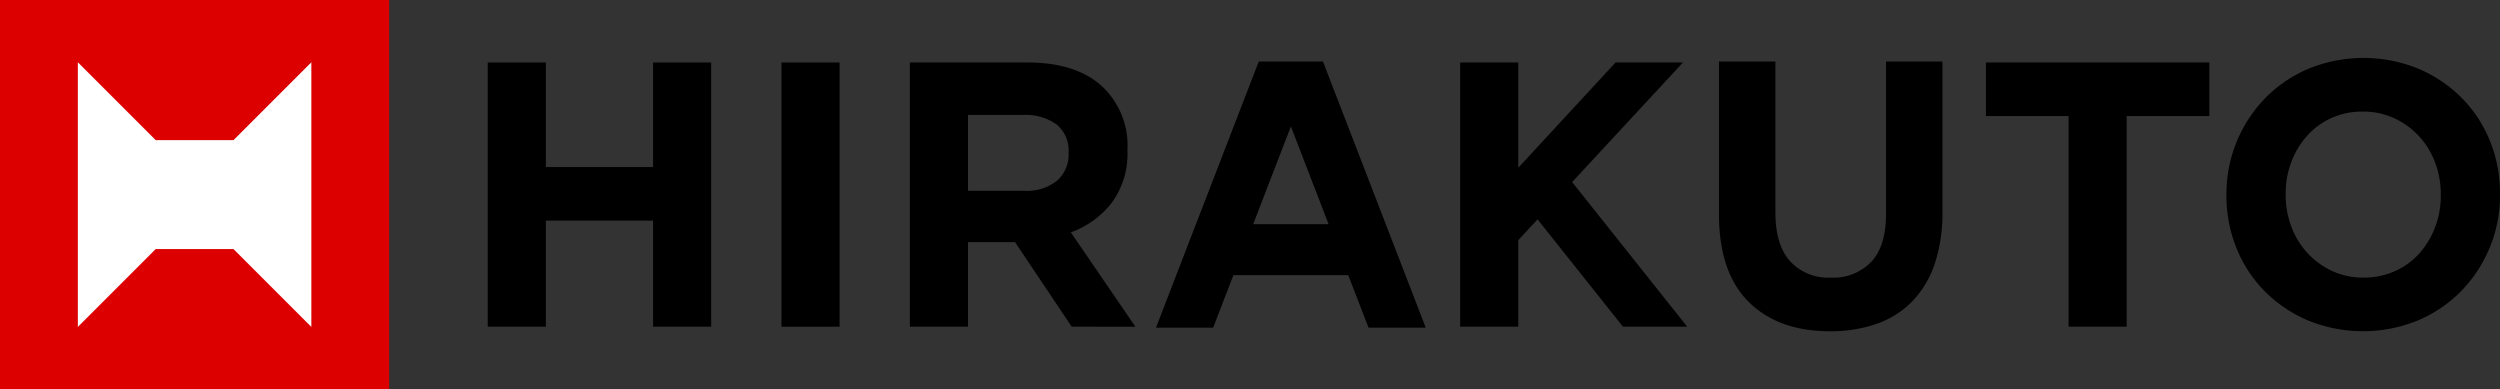
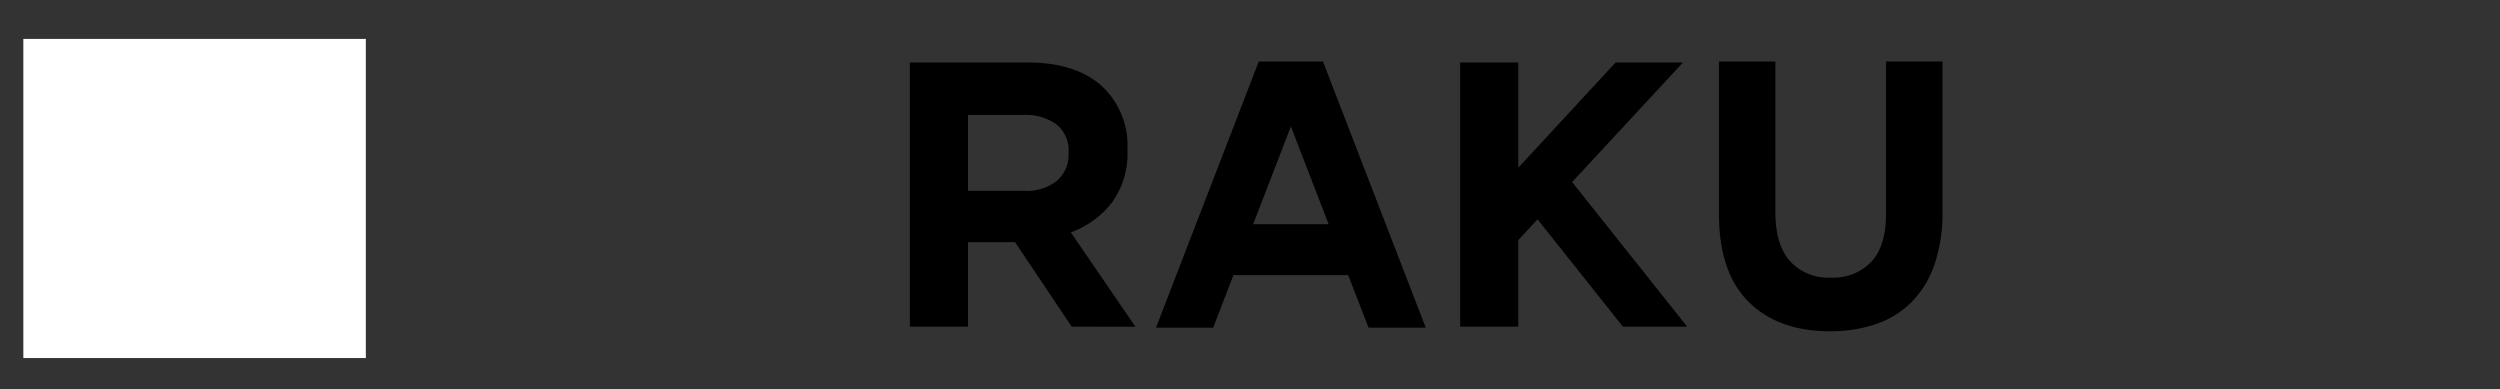
<svg xmlns="http://www.w3.org/2000/svg" width="321.183" height="50" viewBox="0 0 321.183 50">
  <rect x="0" y="0" width="321.183" height="50" fill="#333333" stroke="none" />
  <defs>
    <clipPath id="a">
      <rect width="321.183" height="50" fill="none" />
    </clipPath>
  </defs>
  <g transform="translate(-40 -40)">
    <rect width="44" height="41" transform="translate(43 45)" fill="#fff" />
    <g transform="translate(40 40)">
      <g clip-path="url(#a)">
        <path d="M528.5,44a12.779,12.779,0,0,1-2.894,4.776,11.774,11.774,0,0,1-4.564,2.861,17.878,17.878,0,0,1-5.977.945q-6.635,0-10.447-3.782T500.81,37.5V17.932h7.247V37.3q0,4.171,1.883,6.279a6.639,6.639,0,0,0,5.224,2.11,6.76,6.76,0,0,0,5.223-2.037q1.882-2.037,1.882-6.11V17.932h7.247V37.255A20.24,20.24,0,0,1,528.5,44" transform="translate(-279.967 -10.024)" />
-         <path d="M682.483,41.253a17.607,17.607,0,0,1-3.661,5.576,17.021,17.021,0,0,1-5.573,3.782,18.663,18.663,0,0,1-14.1,0,17.452,17.452,0,0,1-5.55-3.734,16.725,16.725,0,0,1-3.636-5.527,17.811,17.811,0,0,1-1.3-6.813v-.1a17.6,17.6,0,0,1,4.982-12.389,17.01,17.01,0,0,1,5.574-3.782,18.669,18.669,0,0,1,14.1,0A17.472,17.472,0,0,1,678.87,22a16.738,16.738,0,0,1,3.637,5.528,17.827,17.827,0,0,1,1.3,6.813v.1a17.545,17.545,0,0,1-1.323,6.813M676.2,34.44a11.57,11.57,0,0,0-.732-4.121,10.293,10.293,0,0,0-2.078-3.395,10,10,0,0,0-3.188-2.3,9.482,9.482,0,0,0-4.015-.849,9.67,9.67,0,0,0-4.038.825,9.237,9.237,0,0,0-3.117,2.279A10.778,10.778,0,0,0,657,30.245a11.373,11.373,0,0,0-.732,4.1v.1A11.557,11.557,0,0,0,657,38.561a10.28,10.28,0,0,0,2.078,3.395,10.059,10.059,0,0,0,3.164,2.3,9.432,9.432,0,0,0,4.038.848,9.712,9.712,0,0,0,4.015-.824A9.184,9.184,0,0,0,673.438,42a10.781,10.781,0,0,0,2.031-3.37,11.376,11.376,0,0,0,.732-4.1Z" transform="translate(-362.623 -9.44)" />
-         <path d="M163.338,52.149V38.523H149.567V52.149H142.1V18.206h7.467V31.638h13.771V18.206h7.467V52.149Z" transform="translate(-79.438 -10.178)" />
-         <rect width="7.467" height="33.943" transform="translate(100.398 8.029)" />
        <path d="M285.878,52.149,278.6,41.288h-6.049V52.149h-7.467V18.207h15.153q6.06,0,9.431,2.958a10.393,10.393,0,0,1,3.37,8.243v.1a10.648,10.648,0,0,1-2.012,6.716,11.657,11.657,0,0,1-5.261,3.806l8.292,12.122Zm-.4-22.354a4.33,4.33,0,0,0-1.552-3.636,6.854,6.854,0,0,0-4.315-1.213h-7.055v9.746h7.2A6.2,6.2,0,0,0,284,33.384a4.434,4.434,0,0,0,1.479-3.492Z" transform="translate(-148.192 -10.178)" />
-         <path d="M596.664,25.093V52.15H589.2V25.093H578.578V18.207h28.706v6.885Z" transform="translate(-323.441 -10.178)" />
        <path d="M446.32,52.149h8.254L439.79,33.568l14.239-15.362h-8.657l-12.5,13.521V18.206h-7.467V52.149h7.467V41.03l2.475-2.671Z" transform="translate(-237.814 -10.178)" />
        <path d="M364.108,52.117h7.345l-13.2-34.185H350l-13.2,34.185h7.345l2.6-6.743h14.749ZM349.282,38.828l4.848-12.561,4.848,12.561Z" transform="translate(-188.285 -10.024)" />
-         <path d="M0,50H50V0H0Zm40-8L30,32H20L10,42V8L20,18H30L40,8Z" fill="#dc0000" />
      </g>
    </g>
  </g>
</svg>